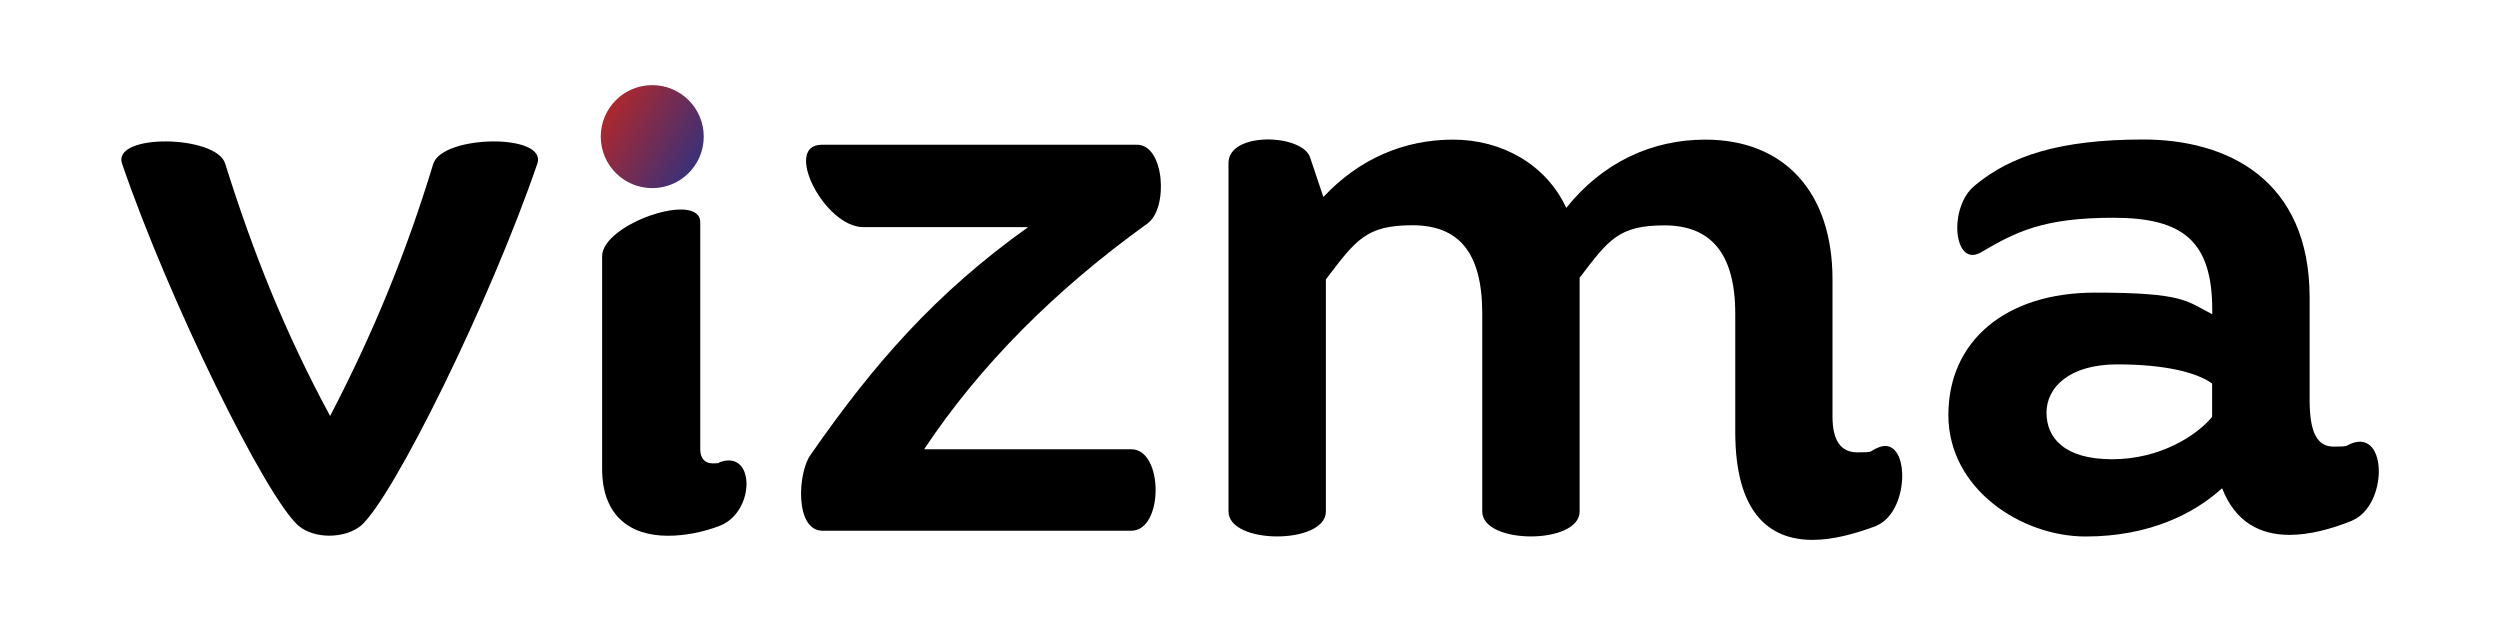
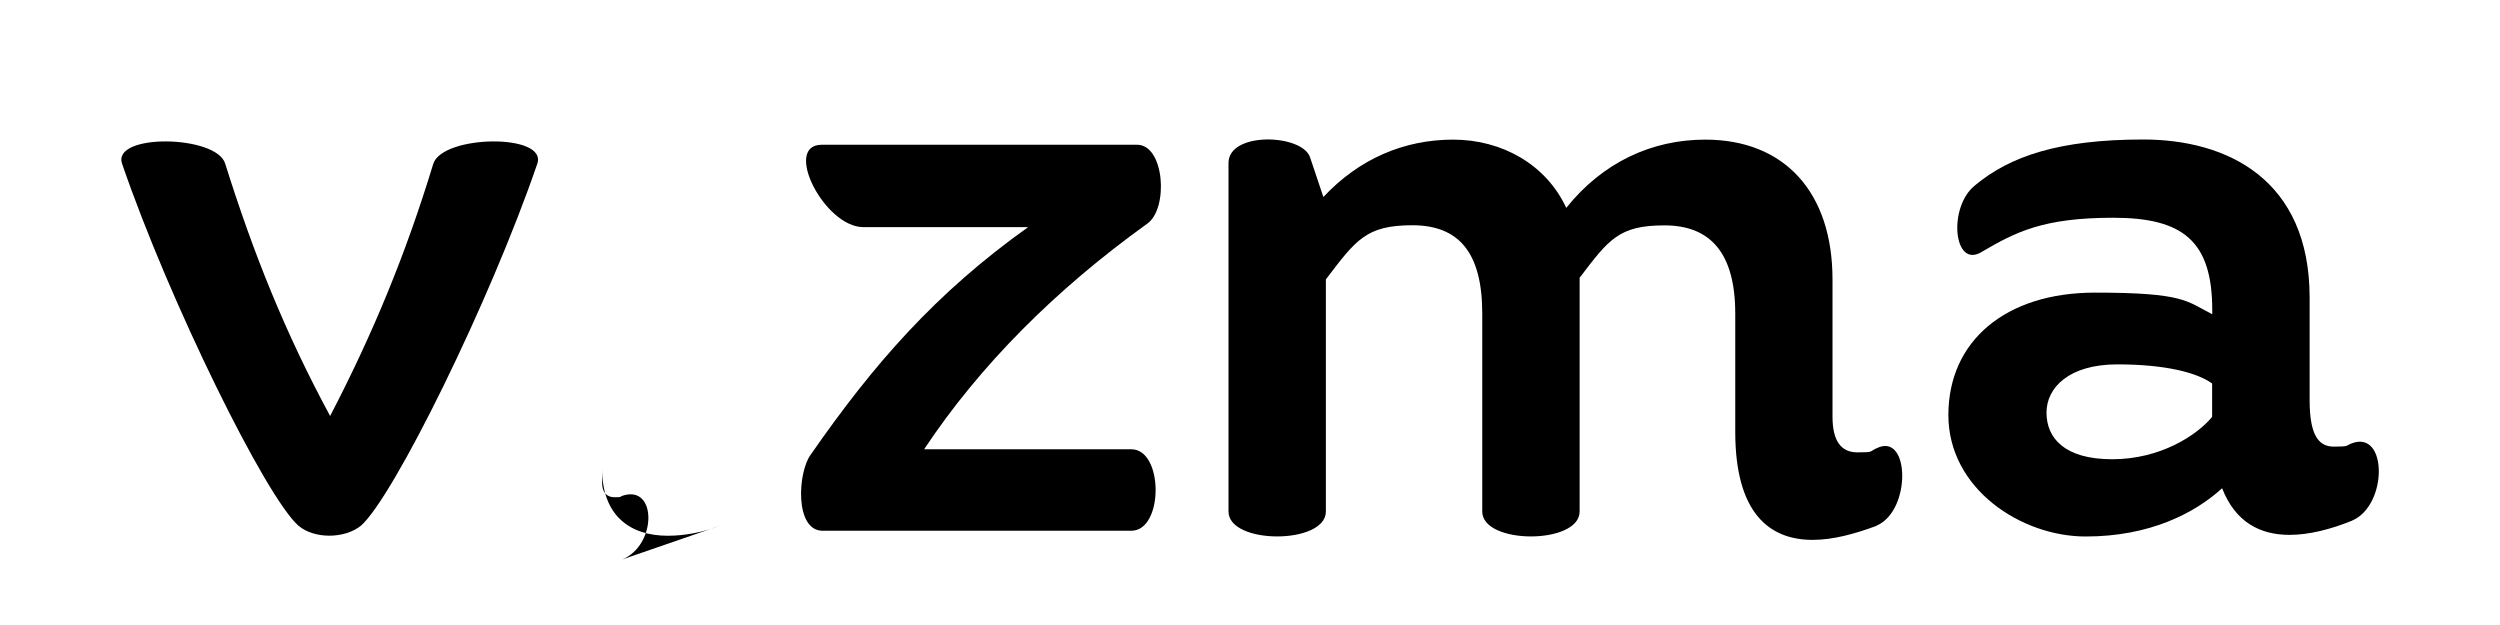
<svg xmlns="http://www.w3.org/2000/svg" id="Warstwa_1" data-name="Warstwa 1" version="1.1" viewBox="0 0 2000 500">
  <defs>
    <style>
      .cls-1 {
        fill: #000;
      }

      .cls-1, .cls-2 {
        stroke-width: 0px;
      }

      .cls-2 {
        fill: url(#Gradient_bez_nazwy_3);
      }
    </style>
    <linearGradient id="Gradient_bez_nazwy_3" data-name="Gradient bez nazwy 3" x1="480.2" y1="84.5" x2="557.8" y2="130.7" gradientUnits="userSpaceOnUse">
      <stop offset="0" stop-color="#b72727" />
      <stop offset="1" stop-color="#393179" />
    </linearGradient>
  </defs>
  <path class="cls-1" d="M180.2,131.1c22.6,71.9,47.9,135.1,83.9,201.7,34.6-66.6,60.6-129.8,82.5-201.7,7.3-23.3,91.9-24.6,83.2,0-37.9,110.5-115.2,266.9-141.1,289.5-13.3,10.6-37.3,10.6-49.9,0-26-22.6-103.2-179.1-141.1-289.5-8.7-24.6,75.9-23.3,82.5,0Z" />
-   <path class="cls-1" d="M576.2,420.5c-14,5.4-28.6,8.1-41.9,8.1-30,0-52.6-15.7-52.6-53.6v-170c0-26,78.5-52.5,78.5-27.1v181.4c0,7,3.3,11.4,10,11.4s4-.5,6-1.1c28-9.7,28,39.5,0,50.9Z" />
+   <path class="cls-1" d="M576.2,420.5c-14,5.4-28.6,8.1-41.9,8.1-30,0-52.6-15.7-52.6-53.6v-170v181.4c0,7,3.3,11.4,10,11.4s4-.5,6-1.1c28-9.7,28,39.5,0,50.9Z" />
  <path class="cls-1" d="M905,424.6h-246.9c-22.6,0-20-47.3-9.3-61.2,49.9-71.9,99.8-129.1,173.7-181.7h-131.8c-31.3,0-64.6-65.9-33.3-65.9h252.3c22,0,25.3,51.3,8,63.2-73.2,52.6-133.8,113.2-178.4,180.4h165.7c26,0,26,65.2,0,65.2Z" />
  <path class="cls-1" d="M1501.4,420.6c-18,6.7-35.3,11.3-51.3,11.3-34.6,0-61.9-21.3-61.9-86.5v-94.5c0-48.6-20-70.6-56.6-70.6s-44.6,11.3-67.9,41.9v187c0,26.6-77.9,26.6-77.9,0v-158.4c0-48.6-18.6-70.6-55.9-70.6s-45.3,12-69.2,43.3v185.7c0,26.6-77.9,26.6-77.9,0V130.4c0-25.3,58.6-23.3,65.2-4.7l10.7,31.9c28.6-30.6,64.6-45.9,103.8-45.9s74.5,20,90.5,54.6c29.3-36.6,68.6-54.6,111.2-54.6,63.2,0,101.8,41.9,101.8,111.8v109.8c0,19.3,6.7,28.6,20,28.6s9.3-.7,15.3-3.3c26.6-13.3,28,49.9,0,61.9Z" />
  <path class="cls-1" d="M1881.5,416.6c-16.6,6.7-34,11.3-49.9,11.3-23.3,0-43.3-10-53.9-37.3-22,20-57.9,38.6-109.2,38.6s-109.8-37.9-109.8-97.2,45.9-97.9,117.2-97.9,73.2,6.7,93.9,17.3v-3.3c0-55.2-23.3-73.9-79.2-73.9s-77.9,11.3-105.2,27.3c-22.6,14-27.3-35.9-5.3-53.3,28-23.3,67.2-36.6,134.5-36.6s133.1,32,133.1,126.5v81.9c0,27.3,6.7,37.3,19.3,37.3s9.3-.7,14.6-2.7c28.6-10.6,28.6,49.9,0,61.9ZM1769.7,333.4v-26.6c-12-8.7-37.3-15.3-75.9-15.3s-56.6,18.6-56.6,38.6,14,37.3,52.6,37.3,67.9-19.3,79.9-33.9Z" />
-   <circle class="cls-2" cx="521.8" cy="109.3" r="41.2" />
</svg>